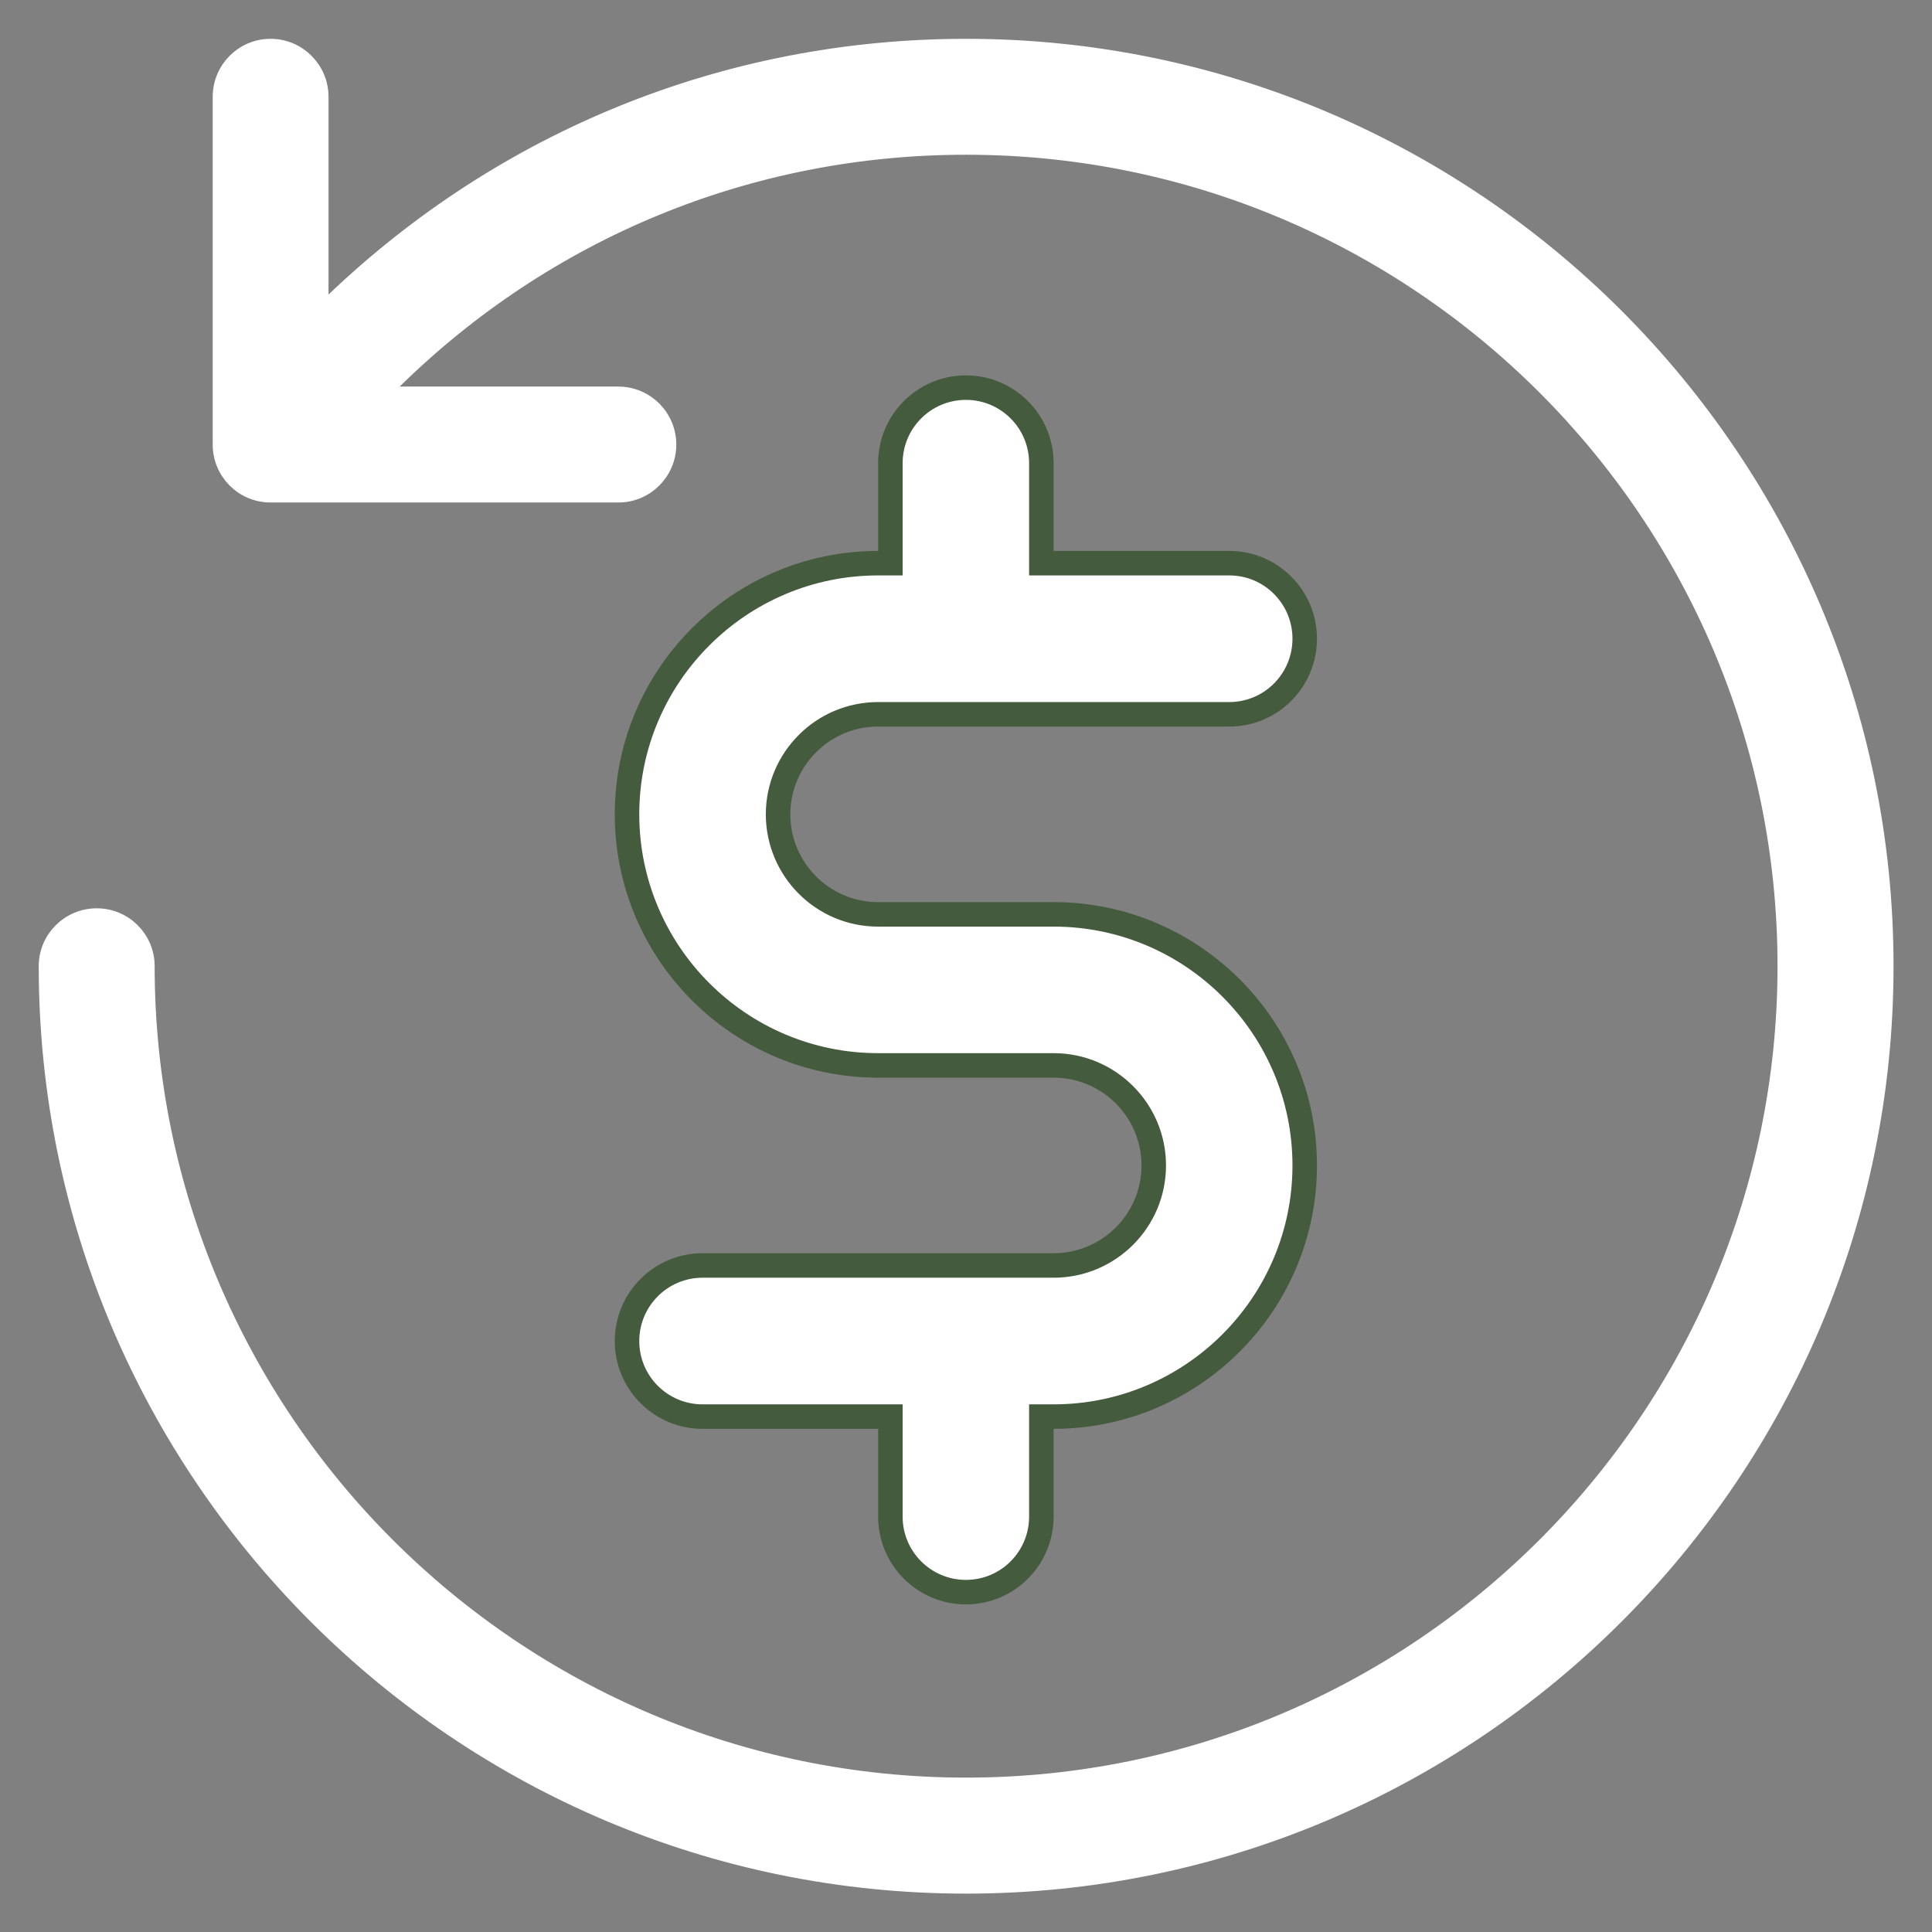
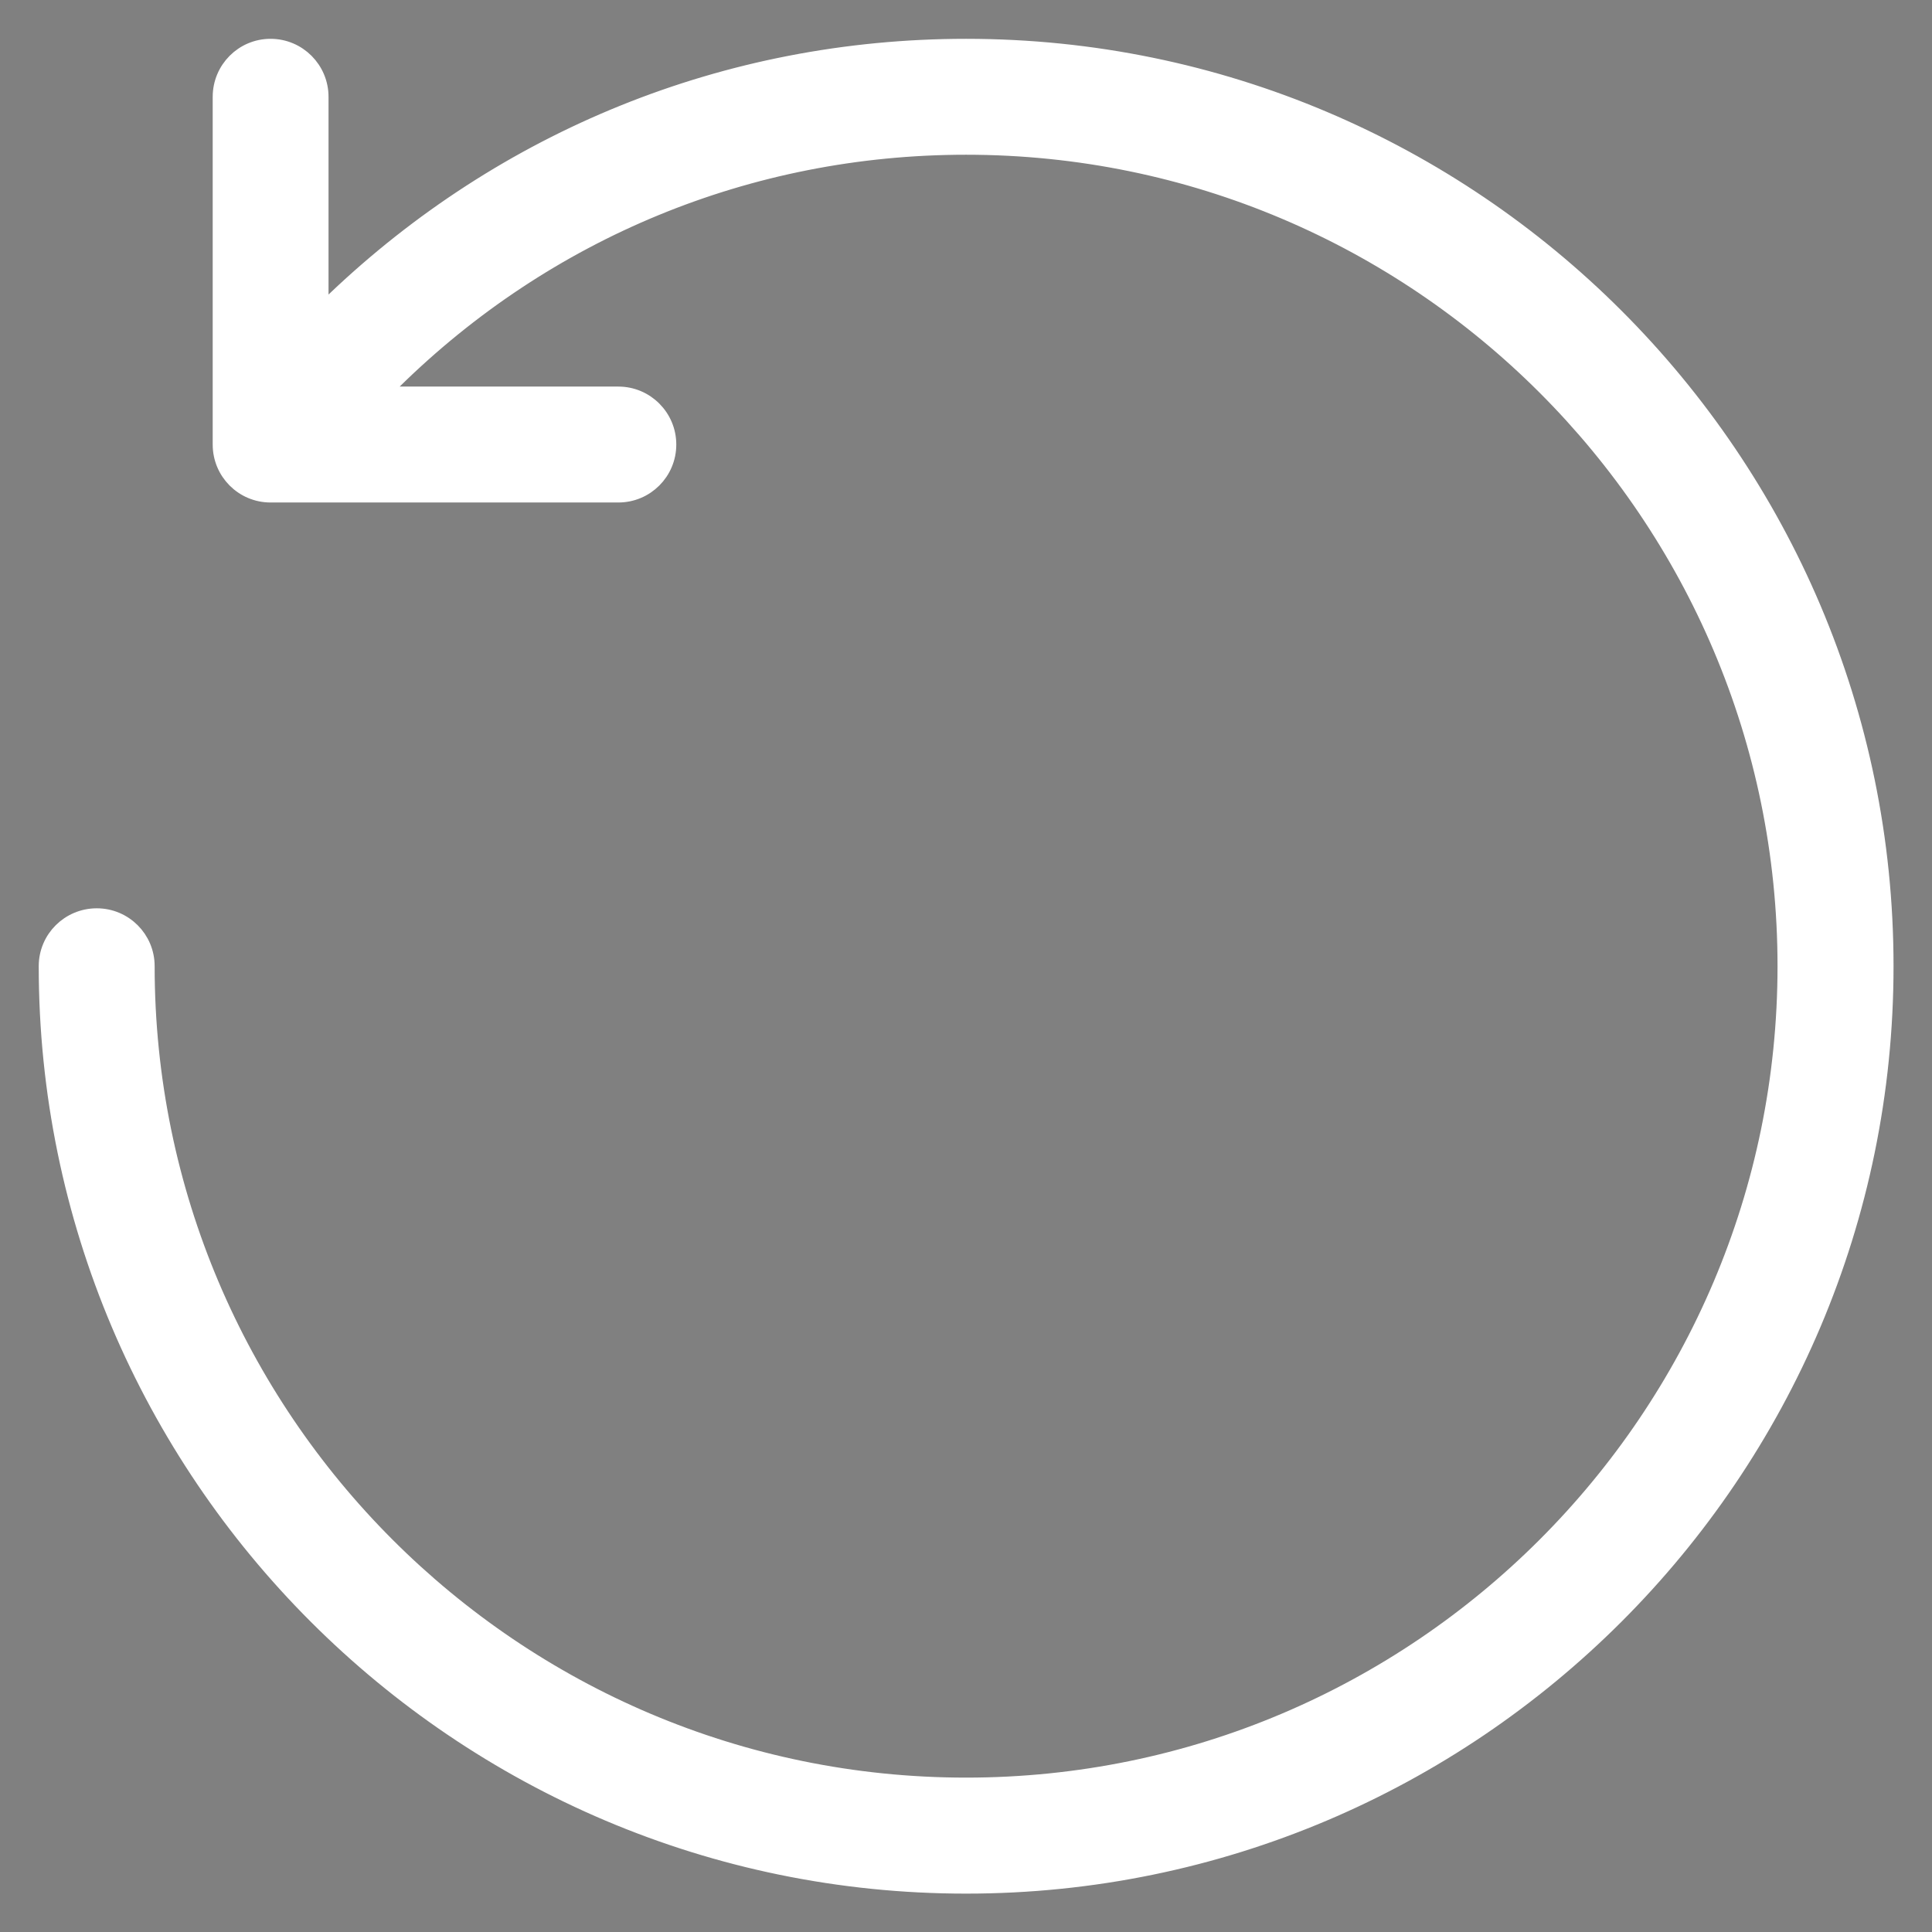
<svg xmlns="http://www.w3.org/2000/svg" width="22" height="22" viewBox="0 0 22 22" fill="none">
  <rect x="0" y="0" width="22" height="22" fill="#808080" stroke="none" />
  <g clip-path="url(#clip0_41_103)">
    <path d="M11.001 0.534C16.773 0.534 21.47 5.23 21.47 11.002C21.47 16.774 16.773 21.471 11.001 21.471C5.229 21.471 0.533 16.774 0.533 11.002C0.533 10.688 0.788 10.435 1.102 10.435C1.415 10.435 1.669 10.688 1.669 11.002C1.669 16.148 5.855 20.334 11.001 20.334C16.147 20.334 20.333 16.148 20.333 11.002C20.333 5.856 16.147 1.67 11.001 1.67C8.521 1.67 6.218 2.635 4.486 4.337L4.325 4.494H7.041C7.355 4.494 7.609 4.749 7.609 5.062C7.609 5.376 7.355 5.63 7.041 5.63H3.081C2.767 5.63 2.514 5.376 2.514 5.062V1.103C2.514 0.789 2.767 0.534 3.081 0.534C3.395 0.534 3.649 0.789 3.649 1.103V3.568L3.805 3.42C5.735 1.578 8.271 0.534 11.001 0.534Z" fill="white" stroke="white" stroke-width="0.184" />
-     <path d="M10.999 4.414C11.474 4.414 11.858 4.799 11.858 5.274V6.413H13.998C14.473 6.413 14.857 6.798 14.857 7.273C14.857 7.748 14.473 8.134 13.998 8.134H9.999C9.371 8.134 8.861 8.644 8.86 9.272C8.86 9.901 9.37 10.412 9.999 10.412H11.998C13.575 10.412 14.857 11.695 14.857 13.271C14.857 14.848 13.575 16.131 11.998 16.131H11.858V17.27C11.858 17.745 11.474 18.13 10.999 18.13C10.524 18.13 10.139 17.745 10.139 17.27V16.131H8C7.525 16.131 7.14 15.746 7.14 15.271C7.14 14.796 7.525 14.41 8 14.41H11.998C12.627 14.41 13.138 13.9 13.138 13.271C13.138 12.643 12.627 12.132 11.998 12.132H9.999C8.422 12.132 7.14 10.849 7.14 9.272C7.14 7.696 8.422 6.413 9.999 6.413H10.139V5.274C10.139 4.799 10.524 4.414 10.999 4.414Z" fill="white" stroke="#445B3D" stroke-width="0.279" />
  </g>
  <defs>
    <clipPath id="clip0_41_103">
      <rect width="22" height="22" fill="white" />
    </clipPath>
  </defs>
</svg>